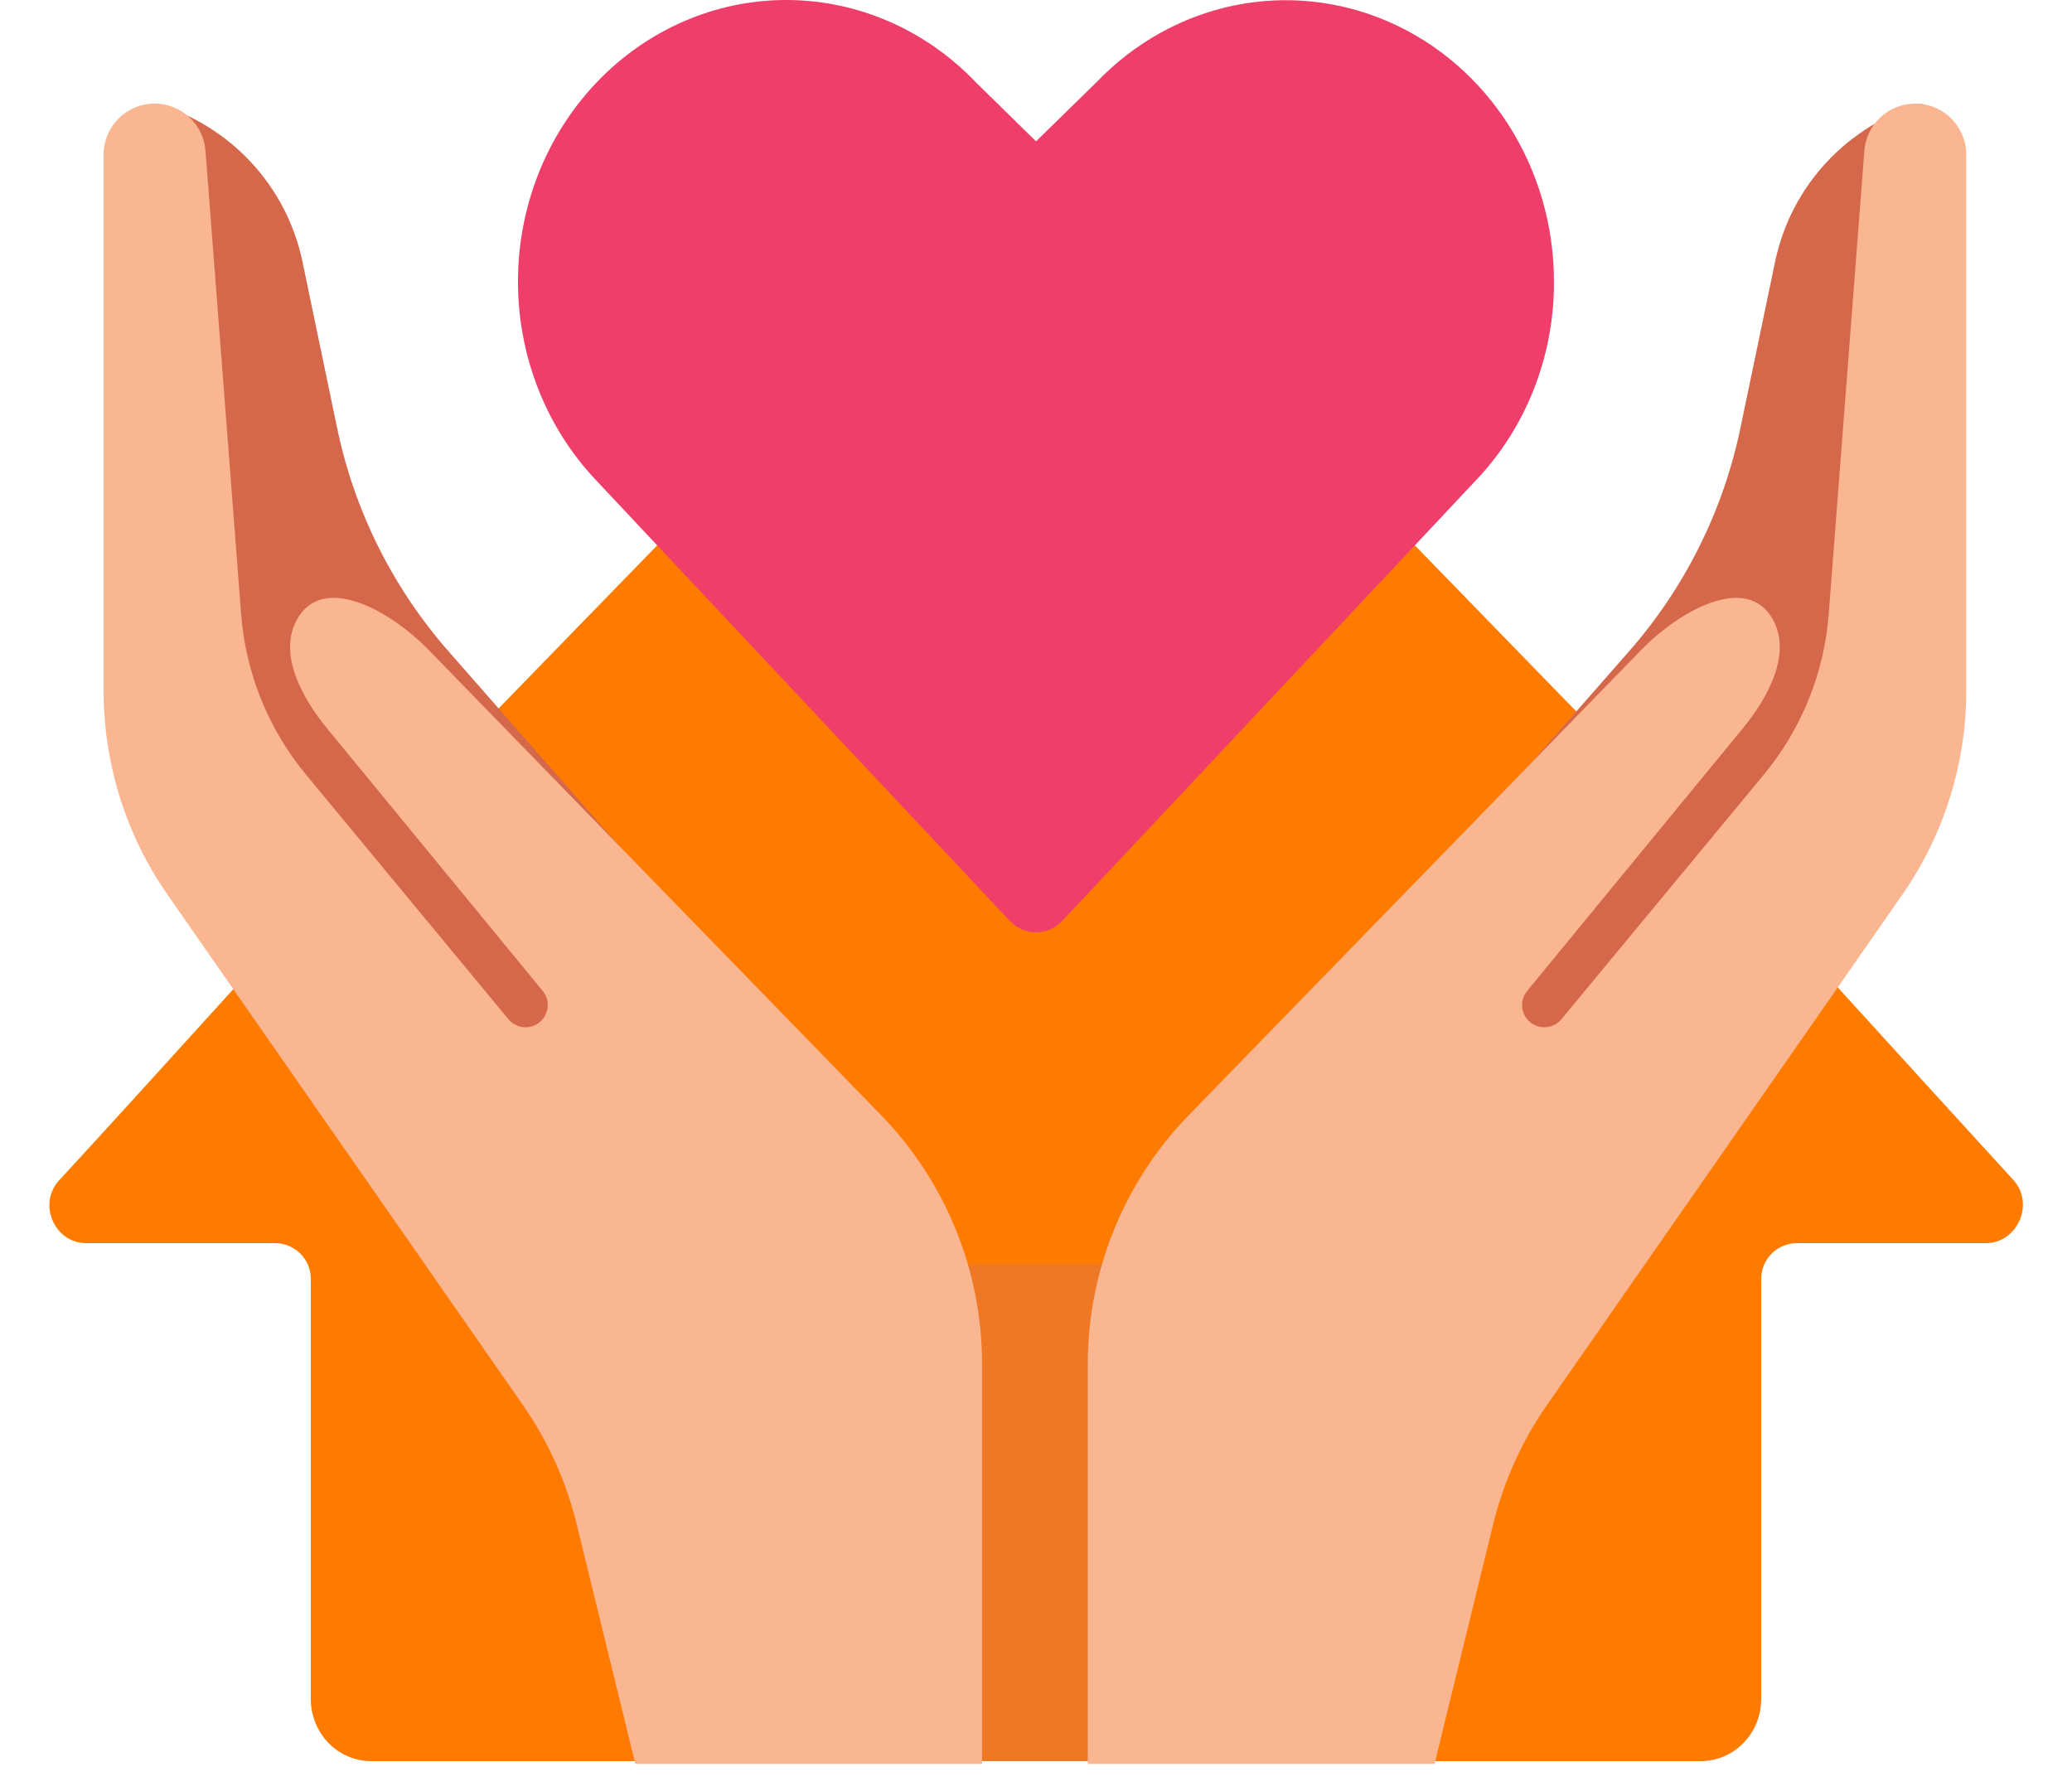
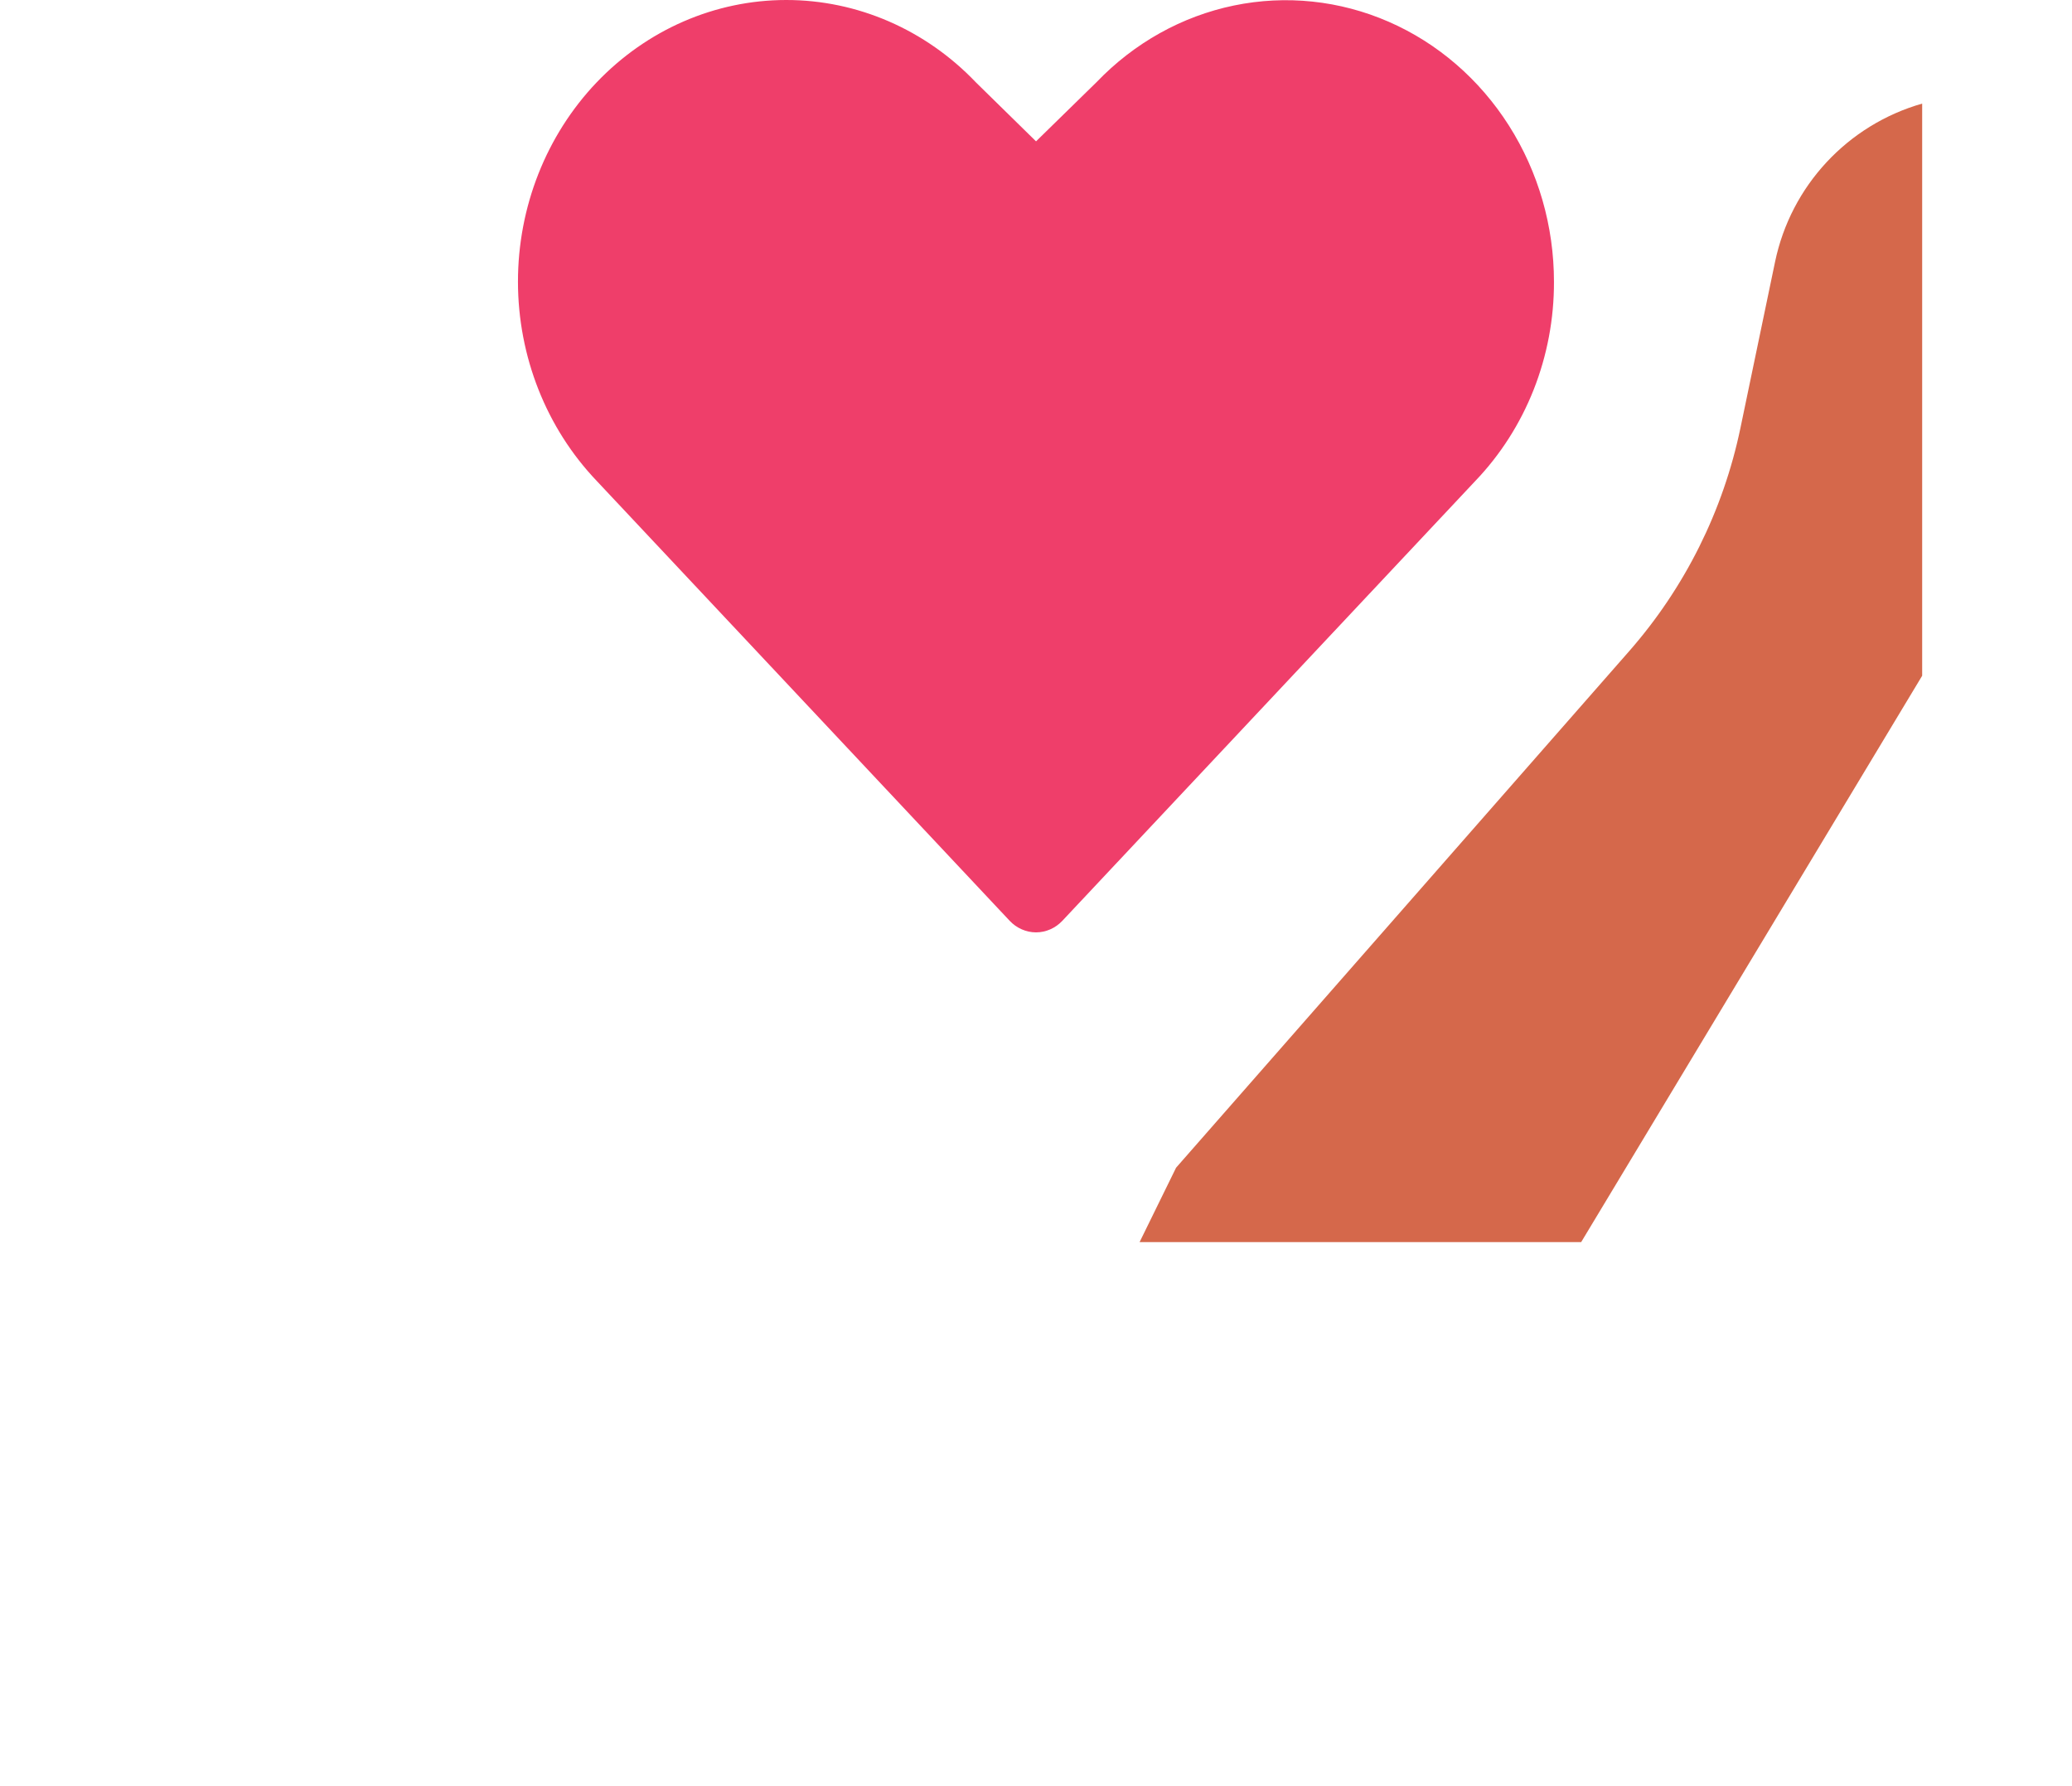
<svg xmlns="http://www.w3.org/2000/svg" width="58" height="50" viewBox="0 0 58 50" fill="none">
-   <rect x="10.15" y="34.8" width="37.7" height="14.5" rx="1" fill="#EE7823" />
-   <path d="M56.36 33.033C56.962 33.69 56.476 34.8 55.586 34.8H50.3C49.748 34.8 49.3 35.248 49.3 35.8V47.56C49.3 48.022 49.122 48.464 48.804 48.791C48.487 49.117 48.057 49.3 47.608 49.3H35.767C35.318 49.3 34.888 49.117 34.57 48.791C34.253 48.464 34.075 48.022 34.075 47.56V36.25C34.075 36.019 33.986 35.798 33.827 35.635C33.669 35.471 33.453 35.38 33.229 35.38H24.771C24.546 35.38 24.331 35.471 24.173 35.635C24.014 35.798 23.925 36.019 23.925 36.25V47.56C23.925 48.022 23.747 48.464 23.429 48.791C23.112 49.117 22.682 49.3 22.233 49.3H10.392C9.943 49.3 9.513 49.117 9.195 48.791C8.878 48.464 8.7 48.022 8.7 47.56V35.8C8.7 35.248 8.252 34.8 7.7 34.8H2.414C1.523 34.8 1.049 33.699 1.653 33.044C4.393 30.073 9.193 24.732 9.692 24.219L26.608 6.819C27.243 6.167 28.103 5.8 29 5.8C29.897 5.8 30.757 6.167 31.392 6.819L48.308 24.219C48.789 24.714 53.701 30.13 56.36 33.033Z" fill="#FF7B00" />
  <path d="M53.806 2.9C51.717 3.497 50.131 5.203 49.688 7.33L48.718 11.985C48.235 14.301 47.162 16.453 45.601 18.232L32.921 32.688L31.9 34.77H44.261L53.806 18.916V2.9Z" fill="#D5684B" />
-   <path d="M4.35 2.9C6.439 3.497 8.025 5.203 8.468 7.33L9.438 11.985C9.921 14.301 10.994 16.453 12.555 18.232L25.235 32.688L26.256 34.77H13.895L4.35 18.916V2.9Z" fill="#D5684B" />
-   <path d="M30.45 40.109V38.184C30.45 35.58 31.465 33.079 33.281 31.212L45.939 18.196C46.992 17.113 48.892 16.022 49.627 17.342C50.162 18.302 49.487 19.536 48.789 20.385L42.748 27.74C42.558 27.97 42.559 28.303 42.751 28.532C43 28.832 43.459 28.831 43.708 28.531L49.376 21.682C50.43 20.408 51.063 18.84 51.19 17.192L52.188 4.218C52.245 3.474 52.866 2.9 53.612 2.9C54.401 2.9 55.04 3.539 55.04 4.328V19.336C55.04 21.38 54.414 23.374 53.246 25.051L43.304 39.329C42.601 40.34 42.09 41.471 41.797 42.667L40.156 49.377H30.45V40.109Z" fill="#FAB691" />
-   <path d="M27.49 40.109V38.184C27.49 35.58 26.475 33.079 24.659 31.212L12.001 18.196C10.948 17.113 9.048 16.022 8.313 17.342C7.778 18.302 8.453 19.536 9.151 20.385L15.192 27.74C15.382 27.97 15.38 28.303 15.189 28.532C14.94 28.832 14.48 28.831 14.232 28.531L8.564 21.682C7.51 20.408 6.876 18.84 6.75 17.192L5.752 4.218C5.694 3.474 5.074 2.9 4.328 2.9C3.539 2.9 2.9 3.539 2.9 4.328V19.336C2.9 21.38 3.526 23.374 4.693 25.051L14.636 39.329C15.339 40.34 15.85 41.471 16.143 42.667L17.784 49.377H27.49V40.109Z" fill="#FAB691" />
  <path d="M43.499 7.891C43.502 8.926 43.308 9.951 42.931 10.908C42.553 11.864 41.998 12.732 41.299 13.462L29.738 25.776C29.642 25.878 29.527 25.96 29.401 26.015C29.274 26.071 29.138 26.1 29.001 26.1C28.863 26.1 28.727 26.071 28.601 26.015C28.474 25.96 28.359 25.878 28.263 25.776L16.703 13.462C15.293 11.984 14.501 9.979 14.499 7.889C14.498 5.798 15.288 3.792 16.696 2.312C18.104 0.833 20.014 0.001 22.006 1.46596e-06C23.997 -0.001 25.908 0.828 27.318 2.306L29.001 3.957L30.695 2.3C31.747 1.202 33.085 0.455 34.541 0.154C35.997 -0.147 37.505 0.012 38.875 0.61C40.245 1.208 41.415 2.219 42.238 3.515C43.061 4.81 43.5 6.333 43.499 7.891Z" fill="#EF3E6A" />
</svg>